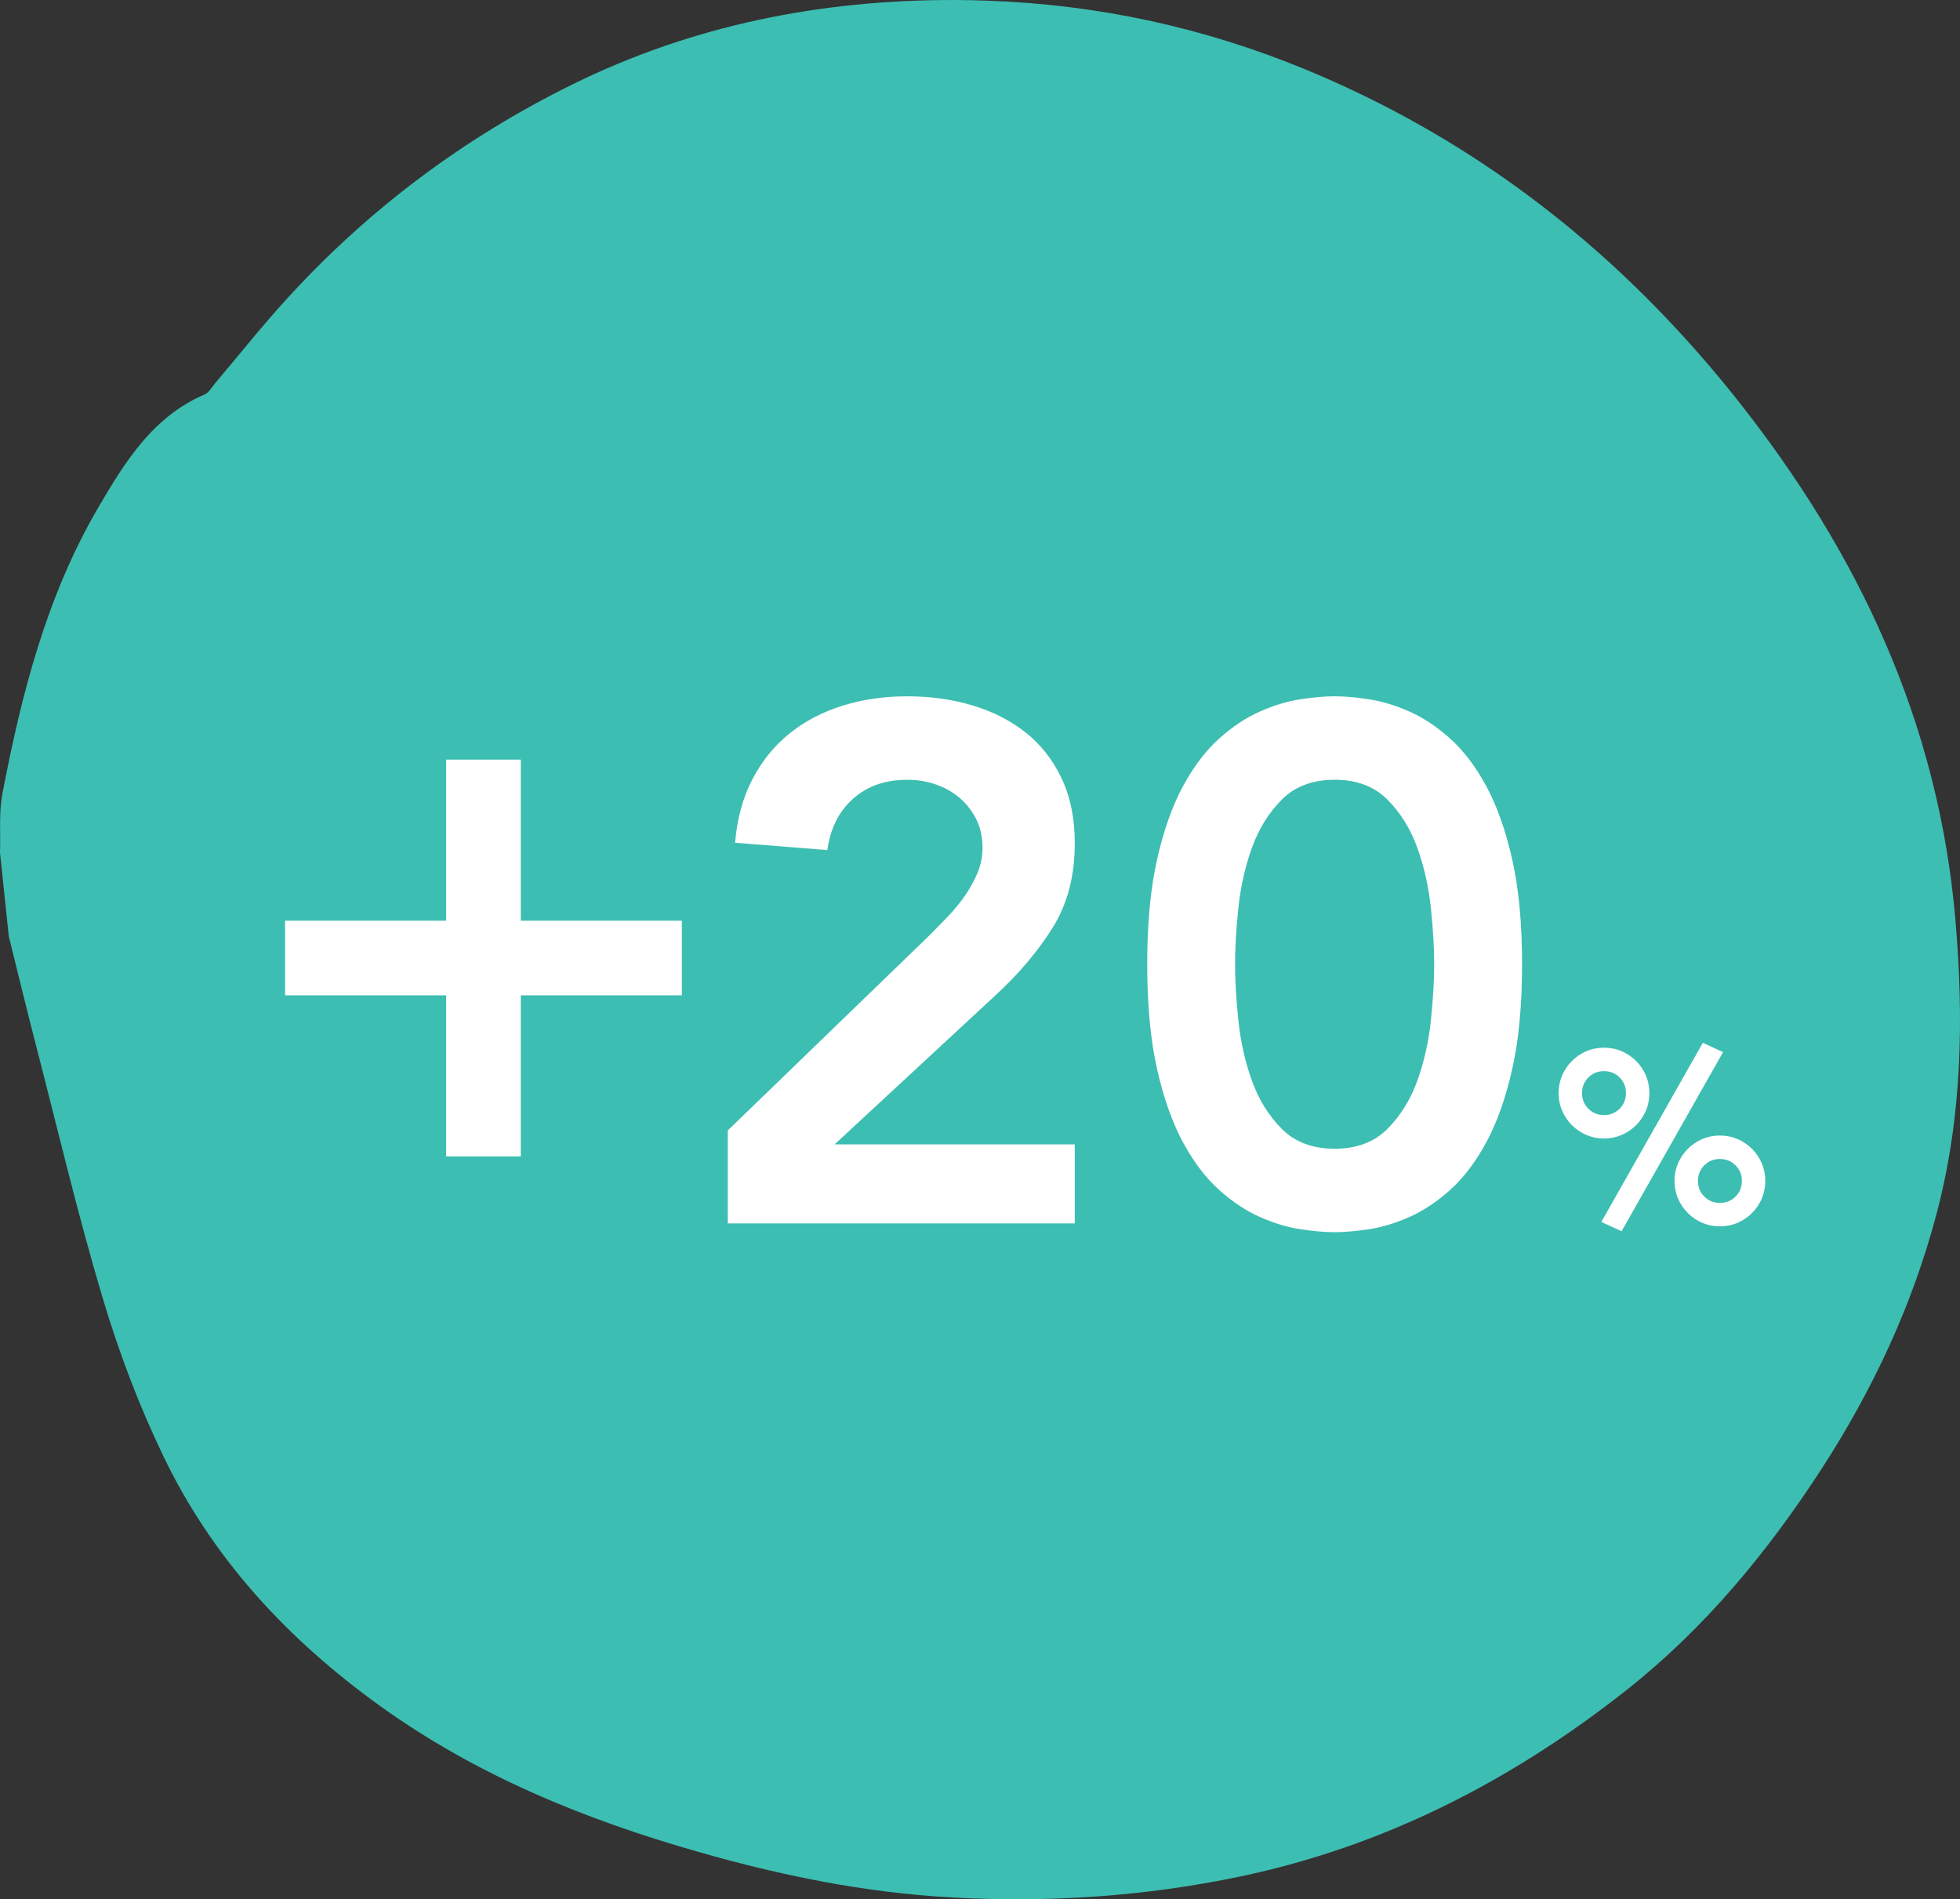
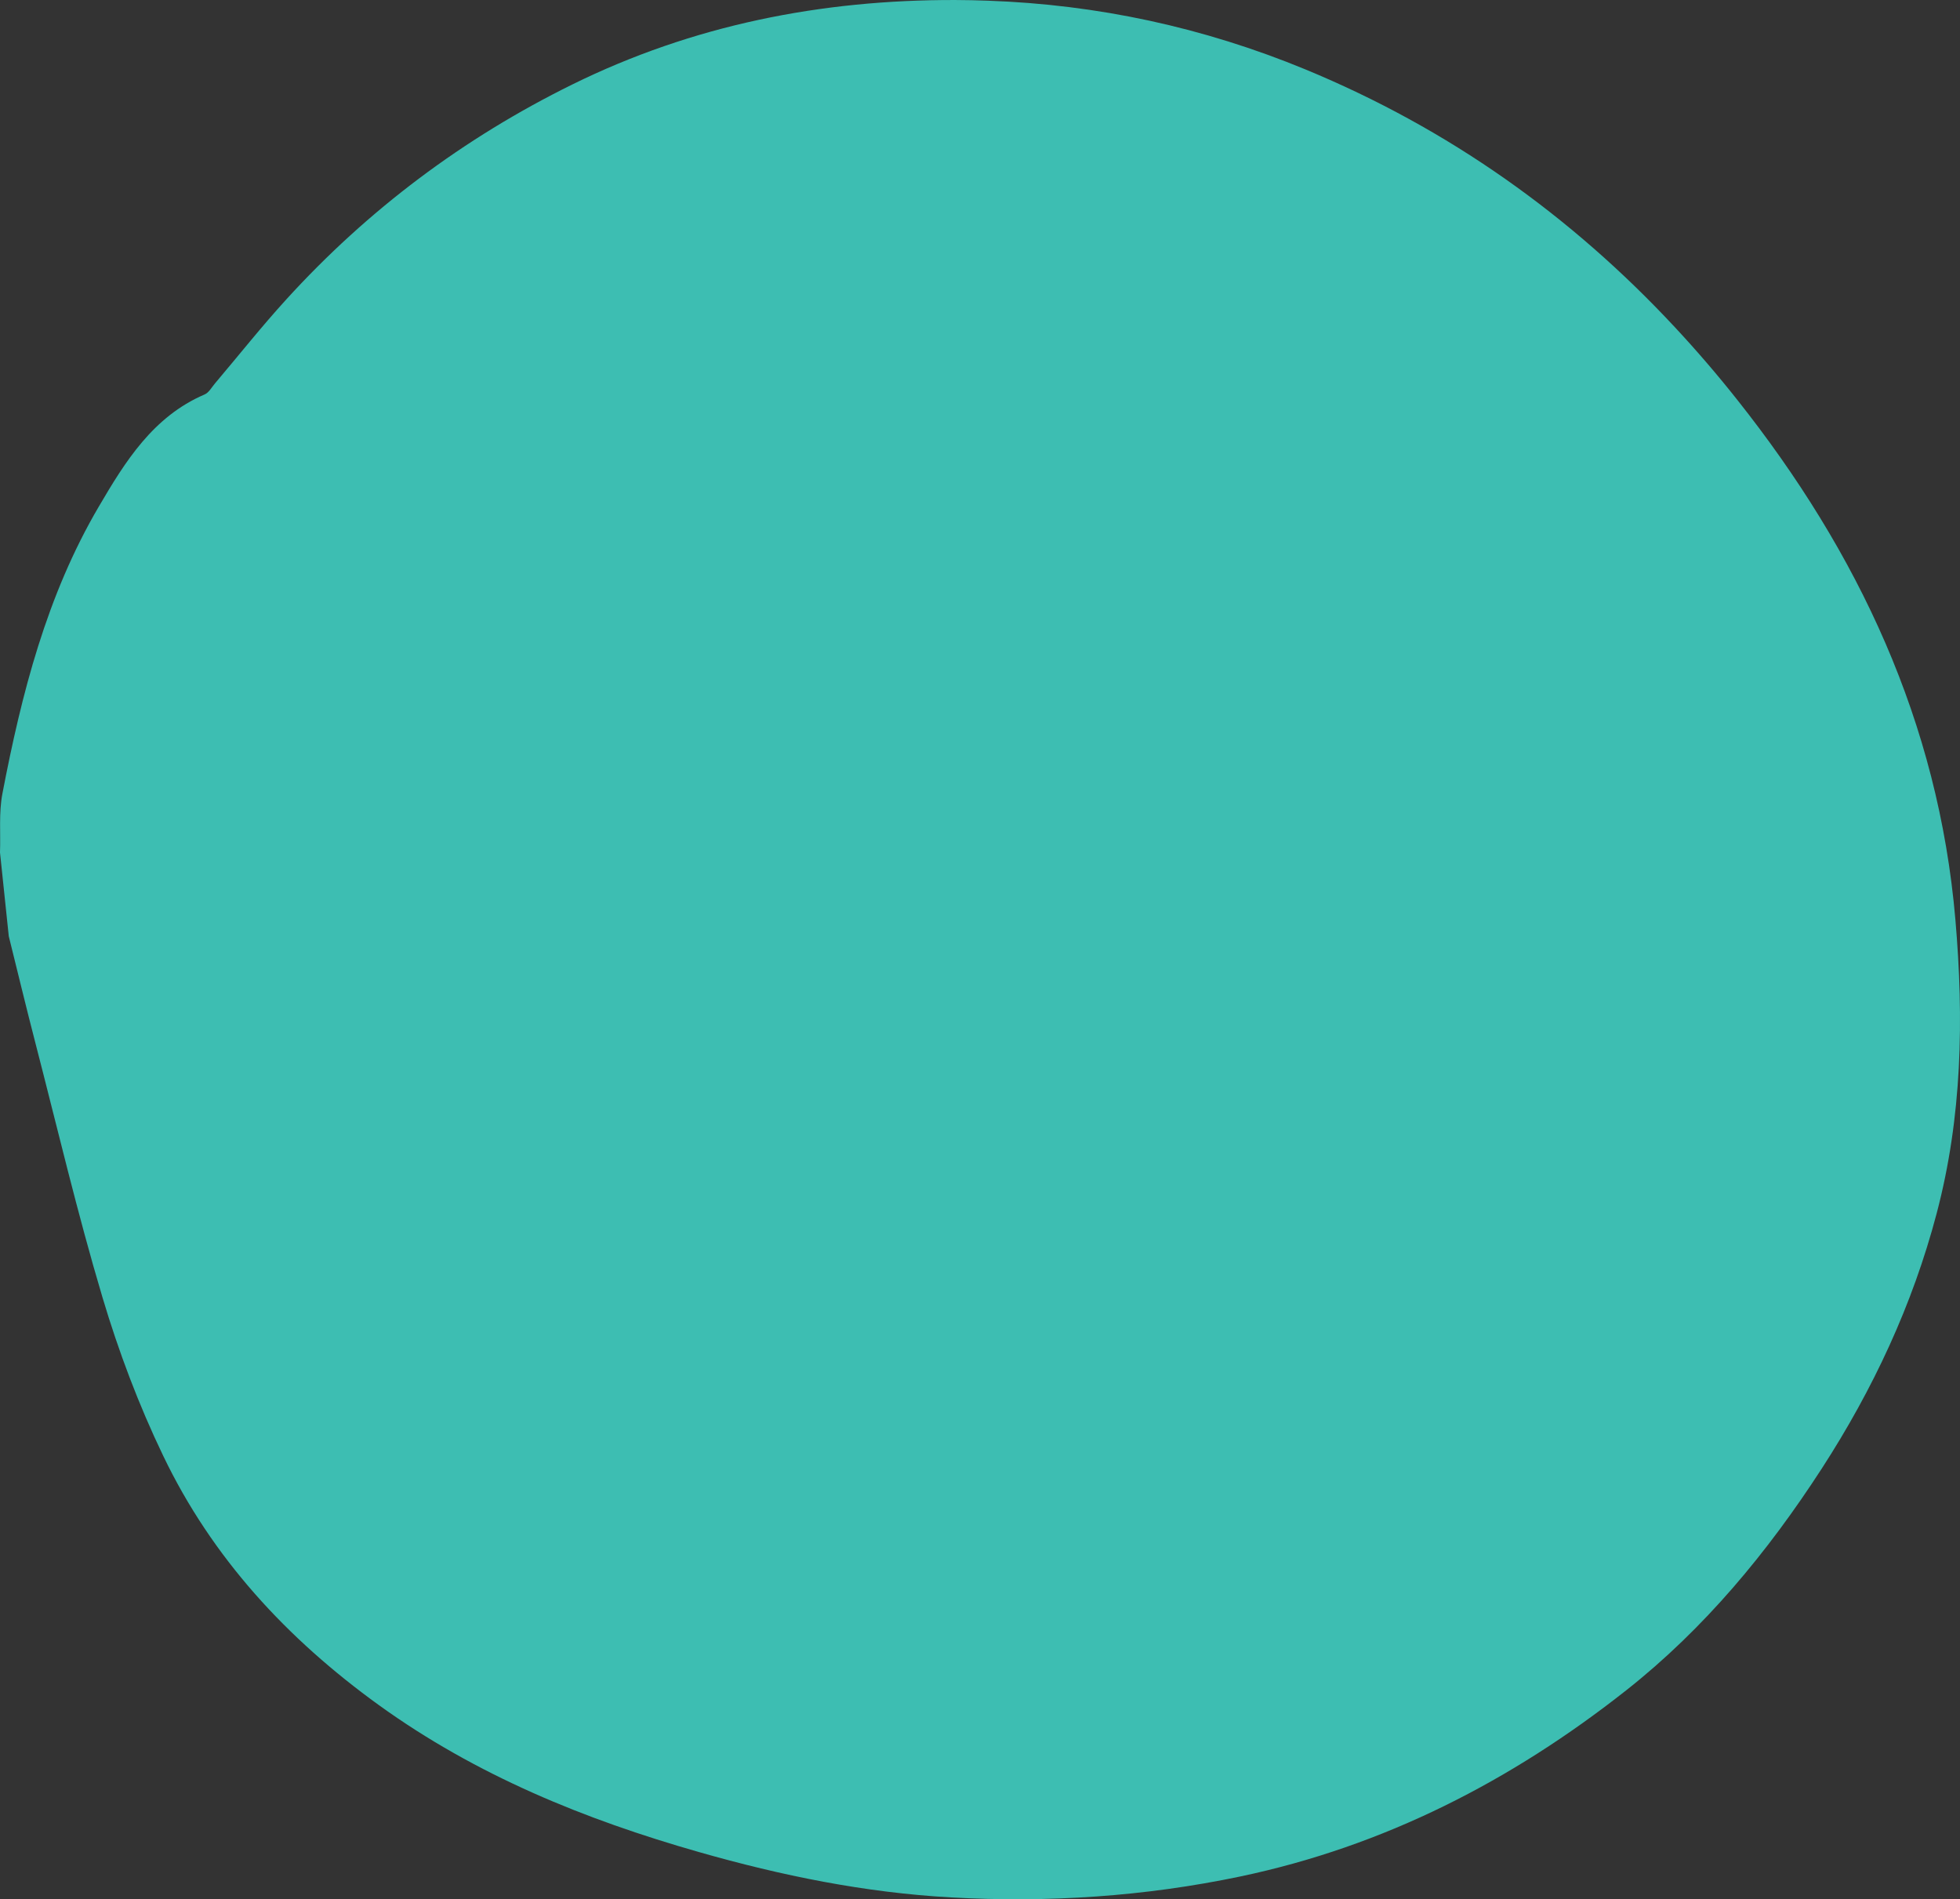
<svg xmlns="http://www.w3.org/2000/svg" id="Layer_2" data-name="Layer 2" viewBox="0 0 176 170.531">
  <rect x="0" y="0" width="176" height="170.531" fill="#333333" stroke="none" />
  <defs>
    <style>
      .cls-1 {
        fill: #fff;
      }

      .cls-2 {
        fill: #3dbeb2;
      }
    </style>
  </defs>
  <g id="_Layer_" data-name="&amp;lt;Layer&amp;gt;">
    <path class="cls-2" d="M0,76.544l.788,7.518c.789,3.173,1.552,6.348,2.37,9.505,1.98,7.653,3.788,15.355,6.044,22.922,1.447,4.858,3.254,9.654,5.449,14.218,4.401,9.179,11.121,16.436,19.378,22.398,8.735,6.299,18.474,10.263,28.724,13.186,7.411,2.118,14.924,3.649,22.645,4.075,8.74.484,17.384-.08,25.967-1.878,12.953-2.719,24.376-8.603,34.673-16.725,7.025-5.549,12.686-12.394,17.549-19.902,4.601-7.107,8.151-14.693,10.313-22.894,2.295-8.683,2.456-17.485,1.685-26.411-1.524-17.688-8.708-32.941-19.574-46.642-1.796-2.27-3.664-4.442-5.605-6.525-9.306-9.995-20.293-17.831-33.195-23.161C108.034,2.445,98.555.411,88.708.062c-.973-.037-1.944-.056-2.92-.061-12.056-.029-23.572,2.248-34.407,7.589-9.757,4.81-18.336,11.238-25.669,19.29-2.215,2.43-4.269,5.02-6.393,7.529-.305.355-.558.844-.952,1.012-4.631,1.986-7.138,6.043-9.502,10.078C4.188,53.462,1.934,62.299.214,71.27c-.327,1.713-.151,3.512-.214,5.273Z" />
    <g>
-       <path class="cls-1" d="M65.351,101.501l18.079-17.485c.525-.527,1.072-1.085,1.642-1.675.568-.593,1.085-1.217,1.546-1.874.458-.657.843-1.347,1.148-2.07.308-.723.461-1.479.461-2.269,0-.962-.186-1.818-.558-2.564-.374-.744-.866-1.38-1.479-1.905-.614-.527-1.327-.932-2.136-1.217-.812-.285-1.678-.428-2.597-.428-1.971,0-3.593.57-4.863,1.709-1.273,1.141-2.04,2.674-2.302,4.604l-8.283-.659c.176-2.147.693-4.041,1.546-5.686.856-1.642,1.961-3.012,3.32-4.107,1.357-1.095,2.936-1.928,4.734-2.498,1.795-.57,3.746-.856,5.849-.856s4.064.275,5.884.822c1.815.547,3.404,1.36,4.764,2.432,1.357,1.075,2.432,2.444,3.221,4.11s1.184,3.613,1.184,5.849c0,2.936-.67,5.467-2.006,7.593s-3.056,4.153-5.159,6.08l-14.397,13.342h21.562v7.099h-31.159v-8.347Z" />
-       <path class="cls-1" d="M103.016,86.58c0-3.682.298-6.827.889-9.434s1.37-4.797,2.332-6.572c.965-1.775,2.05-3.198,3.254-4.273s2.432-1.884,3.682-2.432c1.248-.547,2.452-.909,3.616-1.085,1.159-.176,2.18-.265,3.056-.265s1.894.089,3.056.265,2.368.537,3.616,1.085c1.25.547,2.475,1.357,3.682,2.432,1.204,1.075,2.289,2.498,3.254,4.273.962,1.775,1.742,3.965,2.332,6.572.593,2.607.889,5.752.889,9.434s-.295,6.824-.889,9.431c-.591,2.607-1.37,4.8-2.332,6.574-.965,1.775-2.05,3.198-3.254,4.273-1.207,1.075-2.432,1.884-3.682,2.432-1.248.547-2.455.909-3.616,1.085-1.161.173-2.18.262-3.056.262s-1.897-.089-3.056-.262c-1.164-.176-2.368-.537-3.616-1.085-1.25-.547-2.478-1.357-3.682-2.432s-2.289-2.498-3.254-4.273c-.962-1.775-1.742-3.967-2.332-6.574s-.889-5.752-.889-9.431ZM110.904,86.58c0,1.446.099,3.122.295,5.029.199,1.905.603,3.712,1.217,5.421s1.512,3.155,2.694,4.339c1.184,1.184,2.763,1.775,4.734,1.775s3.55-.591,4.734-1.775c1.181-1.184,2.08-2.63,2.694-4.339s1.019-3.516,1.217-5.421c.196-1.907.295-3.583.295-5.029s-.099-3.124-.295-5.029c-.199-1.907-.603-3.715-1.217-5.424s-1.512-3.155-2.694-4.339c-1.184-1.181-2.763-1.775-4.734-1.775s-3.55.593-4.734,1.775c-1.181,1.184-2.08,2.63-2.694,4.339s-1.019,3.516-1.217,5.424c-.196,1.905-.295,3.583-.295,5.029Z" />
-       <path class="cls-1" d="M139.957,98.147c0-.57.107-1.097.318-1.589.211-.489.504-.919.876-1.291.374-.374.805-.665,1.294-.878.489-.211,1.019-.316,1.589-.316s1.1.104,1.589.316c.489.214.919.504,1.294.878.372.372.662.802.876,1.291.211.491.316,1.019.316,1.589s-.104,1.1-.316,1.589c-.214.489-.504.919-.876,1.294-.374.372-.805.665-1.294.876s-1.019.318-1.589.318-1.1-.107-1.589-.318-.919-.504-1.294-.876c-.372-.374-.665-.805-.876-1.294s-.318-1.019-.318-1.589ZM146.004,98.147c0-.555-.188-1.021-.568-1.403-.382-.379-.848-.568-1.403-.568s-1.024.188-1.403.568c-.379.382-.57.848-.57,1.403s.191,1.024.57,1.403.848.57,1.403.57,1.021-.191,1.403-.57c.379-.379.568-.848.568-1.403ZM152.907,93.635l1.818.833-9.113,16.082-1.821-.833,9.116-16.082ZM150.366,106.036c0-.57.104-1.1.318-1.589.211-.489.502-.919.876-1.294.372-.372.802-.665,1.291-.876.491-.211,1.021-.318,1.589-.318s1.1.107,1.589.318.922.504,1.294.876c.372.374.665.805.876,1.294s.318,1.019.318,1.589-.107,1.1-.318,1.589-.504.919-.876,1.294c-.372.372-.805.665-1.294.876s-1.019.318-1.589.318-1.097-.107-1.589-.318c-.489-.211-.919-.504-1.291-.876-.374-.374-.665-.805-.876-1.294-.214-.489-.318-1.019-.318-1.589ZM156.413,106.036c0-.555-.191-1.024-.57-1.403s-.848-.568-1.403-.568-1.021.188-1.4.568c-.382.379-.57.848-.57,1.403s.188,1.024.57,1.403c.379.379.845.568,1.4.568s1.024-.188,1.403-.568.57-.848.57-1.403Z" />
-     </g>
-     <path class="cls-1" d="M40.062,82.667v-14.462h6.704v14.462h14.462v6.704h-14.462v14.462h-6.704v-14.462h-14.462v-6.704h14.462Z" />
+       </g>
  </g>
</svg>